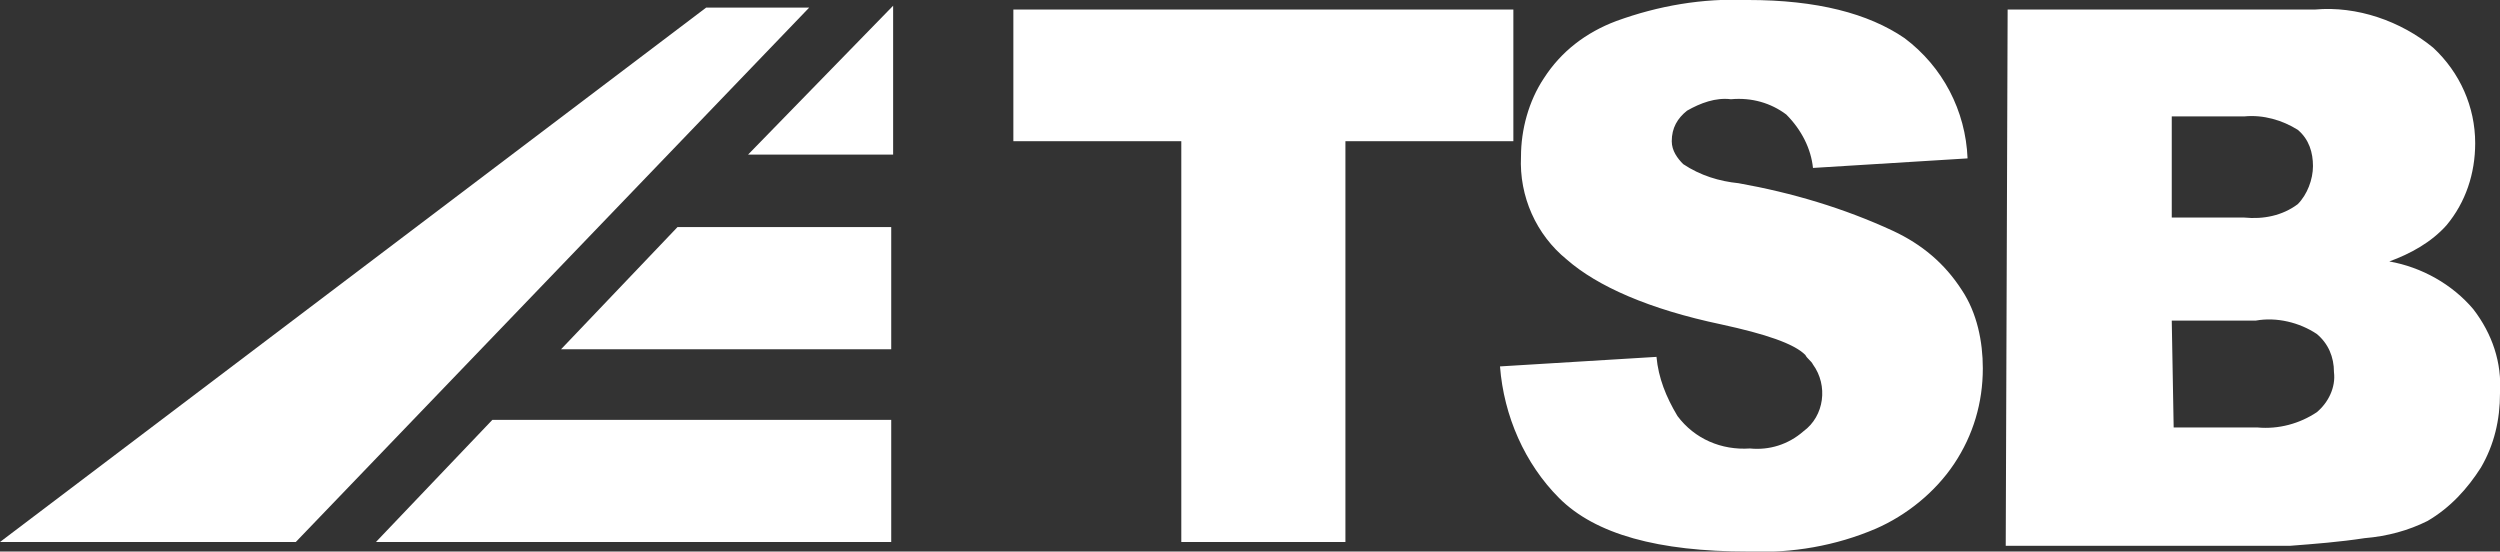
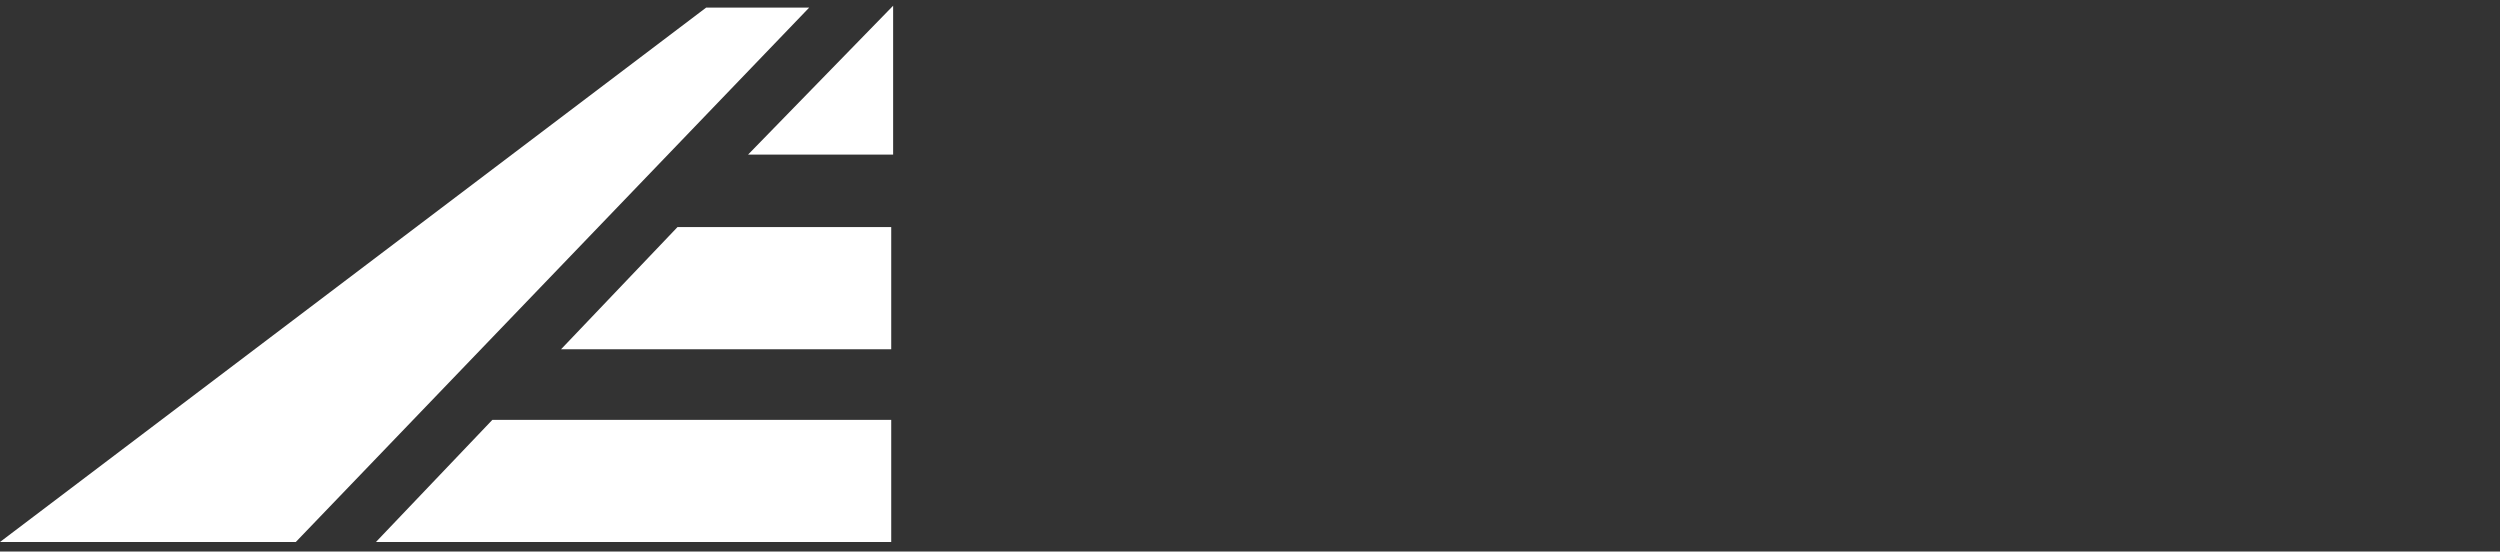
<svg xmlns="http://www.w3.org/2000/svg" version="1.1" id="Capa_1" x="0px" y="0px" viewBox="0 0 131 28.9" style="enable-background:new 0 0 131 28.9;" xml:space="preserve">
  <rect x="0" y="0" width="131" height="28.9" fill="#333333" stroke="none" />
  <style type="text/css">
	.st0{fill-rule:evenodd;clip-rule:evenodd;fill:#FFFFFF;}
</style>
  <g transform="translate(-82.3 -227.9)">
-     <path class="st0" d="M196.2,250.3h4.4c1.1,0.1,2.2-0.2,3.1-0.8c0.6-0.5,1-1.3,0.9-2.1c0-0.8-0.3-1.5-0.9-2   c-0.9-0.6-2.1-0.9-3.2-0.7h-4.4L196.2,250.3z M196.2,239.3h3.7c1,0.1,2-0.1,2.8-0.7c0.5-0.5,0.8-1.3,0.8-2c0-0.7-0.2-1.4-0.8-1.9   c-0.8-0.5-1.8-0.8-2.8-0.7h-3.8V239.3z M187.5,228.4h16.1c2.2-0.2,4.5,0.6,6.2,2c1.4,1.3,2.2,3.1,2.2,5c0,1.6-0.5,3.1-1.5,4.3   c-0.8,0.9-1.9,1.5-3,1.9c1.7,0.3,3.3,1.2,4.4,2.5c1,1.3,1.5,2.8,1.4,4.4c0,1.4-0.3,2.7-1,3.9c-0.7,1.1-1.6,2.1-2.8,2.8   c-1,0.5-2.1,0.8-3.3,0.9c-1.3,0.2-2.6,0.3-3.9,0.4h-14.9L187.5,228.4L187.5,228.4z M160.9,247.1l8.2-0.5c0.1,1.1,0.5,2.1,1.1,3.1   c0.9,1.2,2.3,1.8,3.8,1.7c1,0.1,2-0.2,2.8-0.9c1.1-0.8,1.3-2.4,0.5-3.5c-0.1-0.2-0.3-0.3-0.4-0.5c-0.6-0.6-2.1-1.1-4.4-1.6   c-3.8-0.8-6.5-2-8.1-3.4c-1.6-1.3-2.5-3.3-2.4-5.4c0-1.4,0.4-2.9,1.2-4.1c0.9-1.4,2.2-2.4,3.8-3c2.2-0.8,4.5-1.2,6.9-1.1   c3.6,0,6.3,0.7,8.2,2c2,1.5,3.2,3.8,3.3,6.3l-8.1,0.5c-0.1-1-0.6-2-1.4-2.8c-0.8-0.6-1.8-0.9-2.9-0.8c-0.8-0.1-1.6,0.2-2.3,0.6   c-0.5,0.4-0.8,0.9-0.8,1.6c0,0.5,0.3,0.9,0.6,1.2c0.9,0.6,1.9,0.9,2.9,1c2.8,0.5,5.5,1.3,8.1,2.5c1.5,0.7,2.7,1.7,3.6,3.1   c0.8,1.2,1.1,2.7,1.1,4.1c0,1.8-0.5,3.5-1.5,5c-1,1.5-2.5,2.7-4.1,3.4c-2.1,0.9-4.4,1.3-6.7,1.2c-4.7,0-8-0.9-9.9-2.8   C162.2,252.2,161.1,249.7,160.9,247.1z M135.4,228.4h26.2v6.9h-8.8v21h-8.6v-21h-8.8V228.4z" />
    <path class="st0" d="M108.1,249.9H129v6.4H102L108.1,249.9z M129.1,228.2v7.8h-7.6L129.1,228.2z M117.8,239.8h11.2v6.4h-17.3   L117.8,239.8z" />
    <path class="st0" d="M119.3,228.3l-37,28h15.5l26.9-28H119.3z" />
  </g>
</svg>